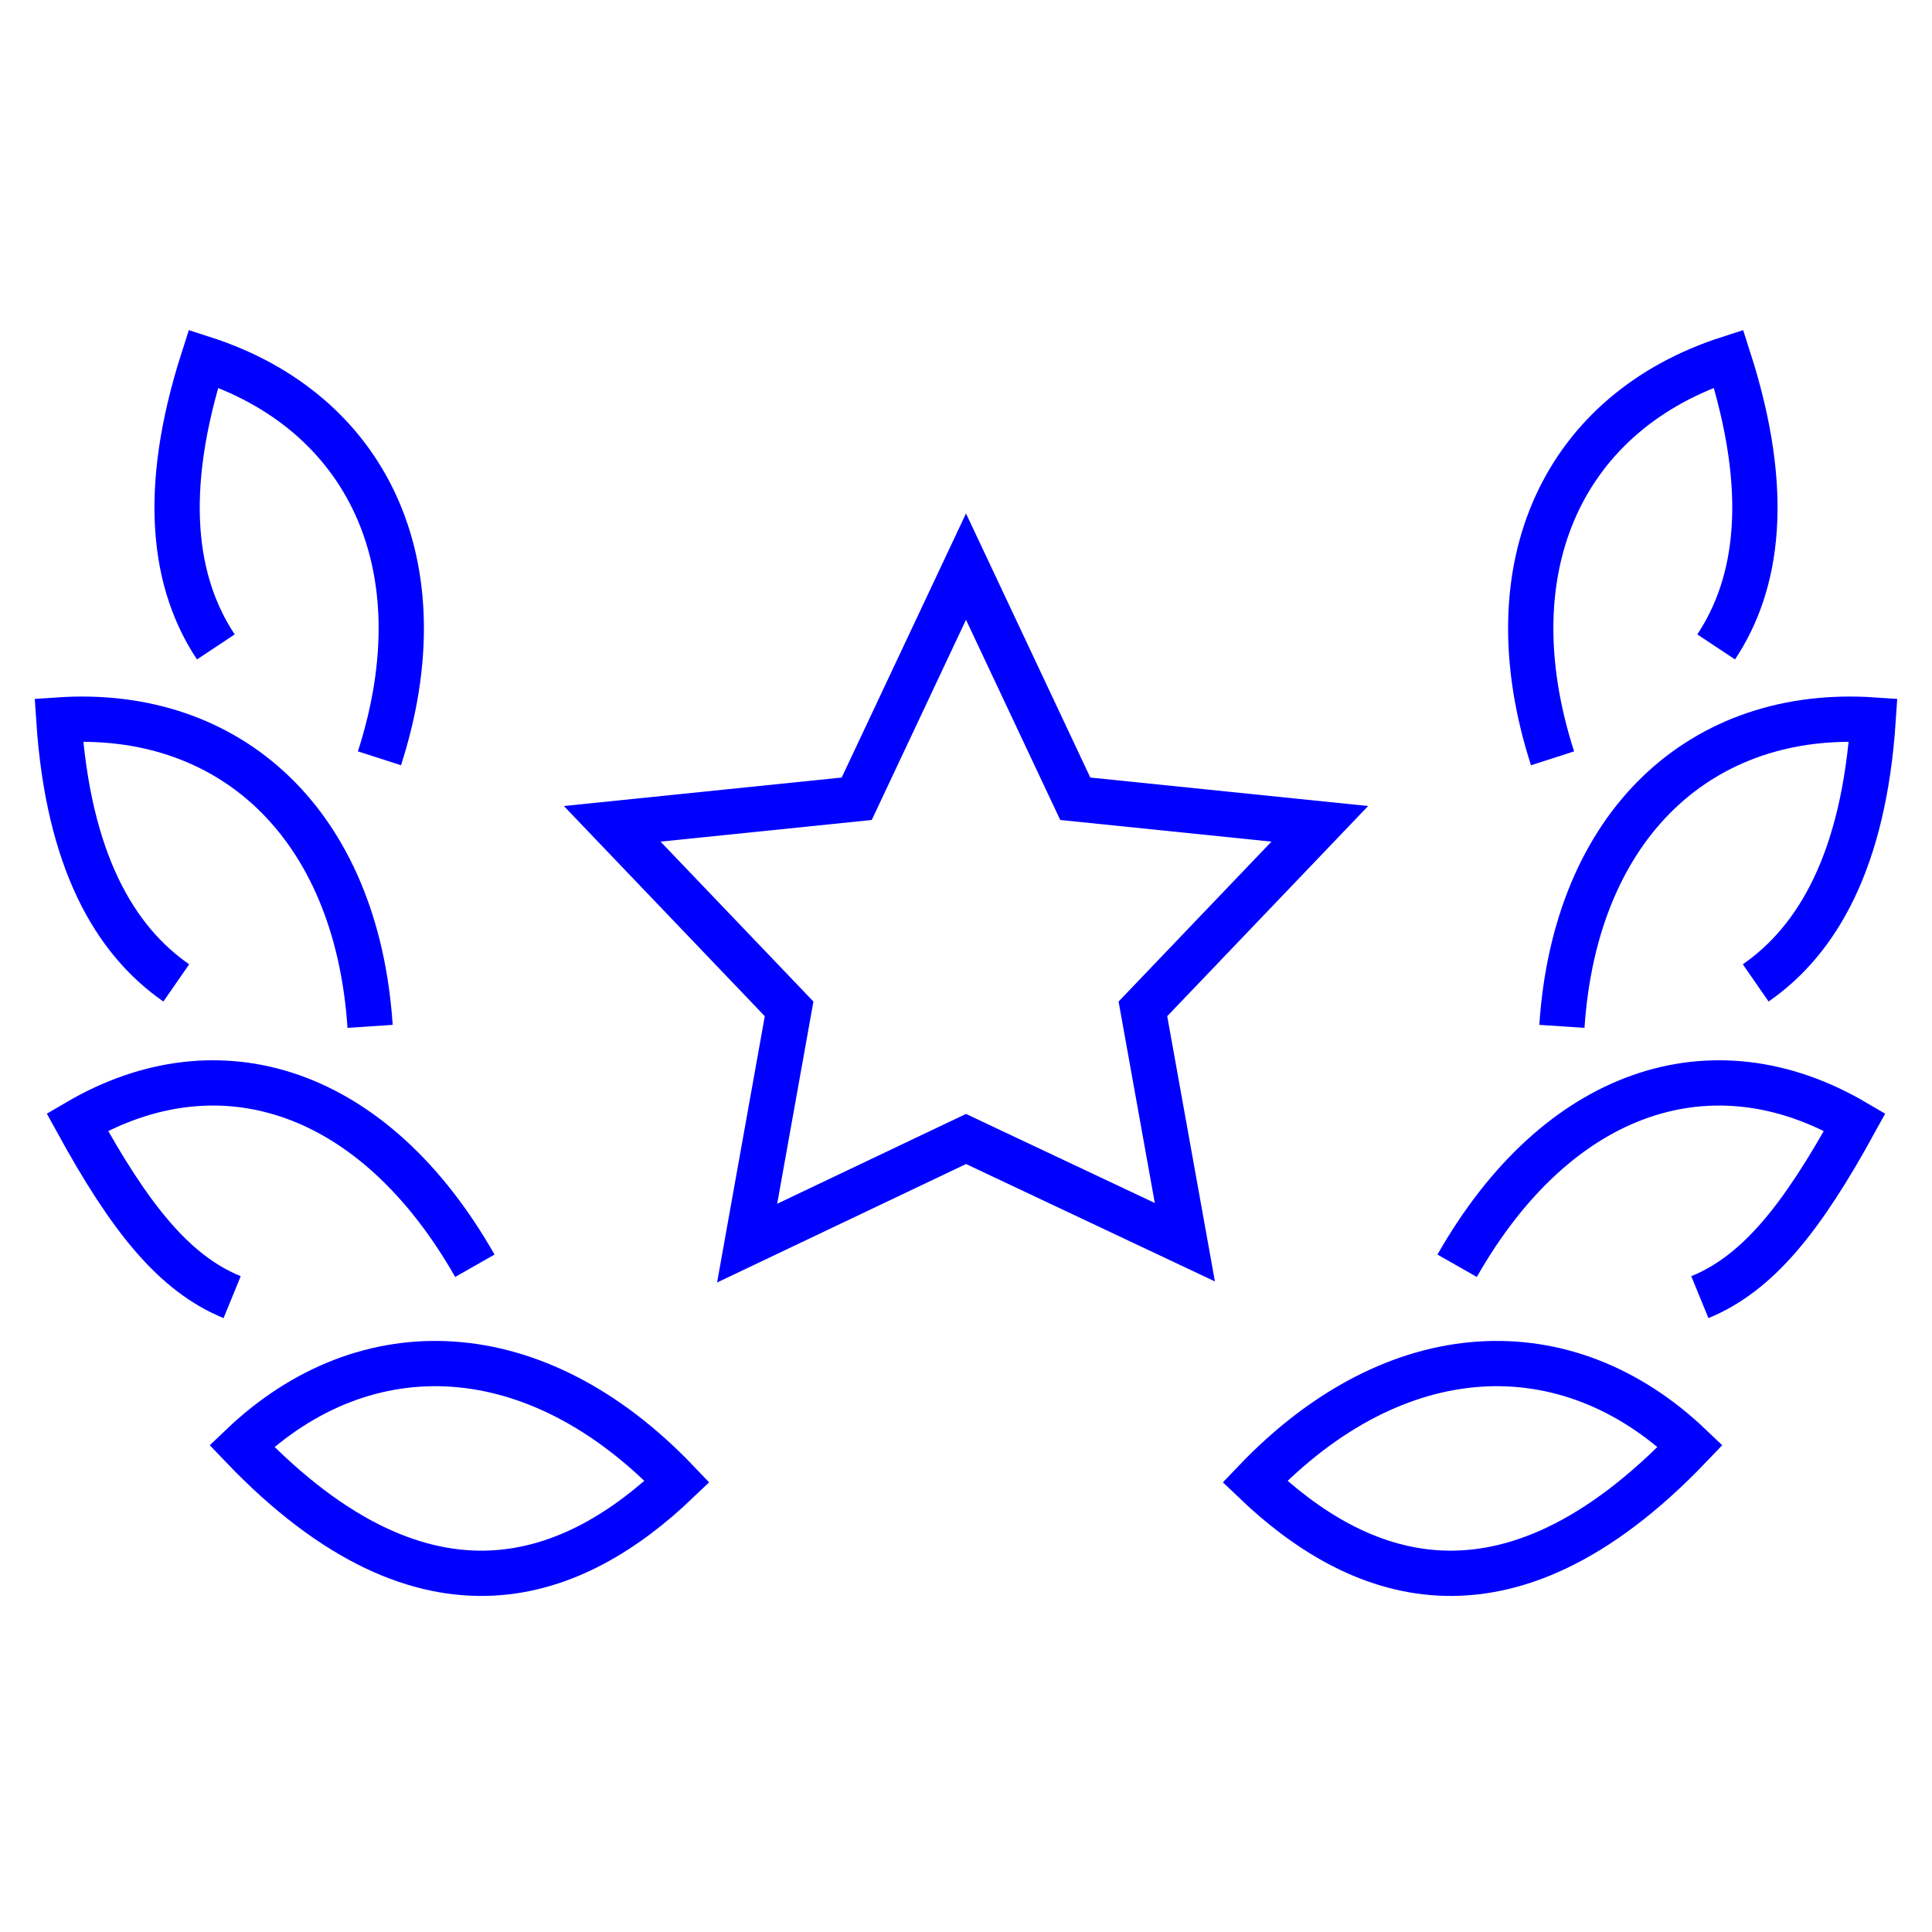
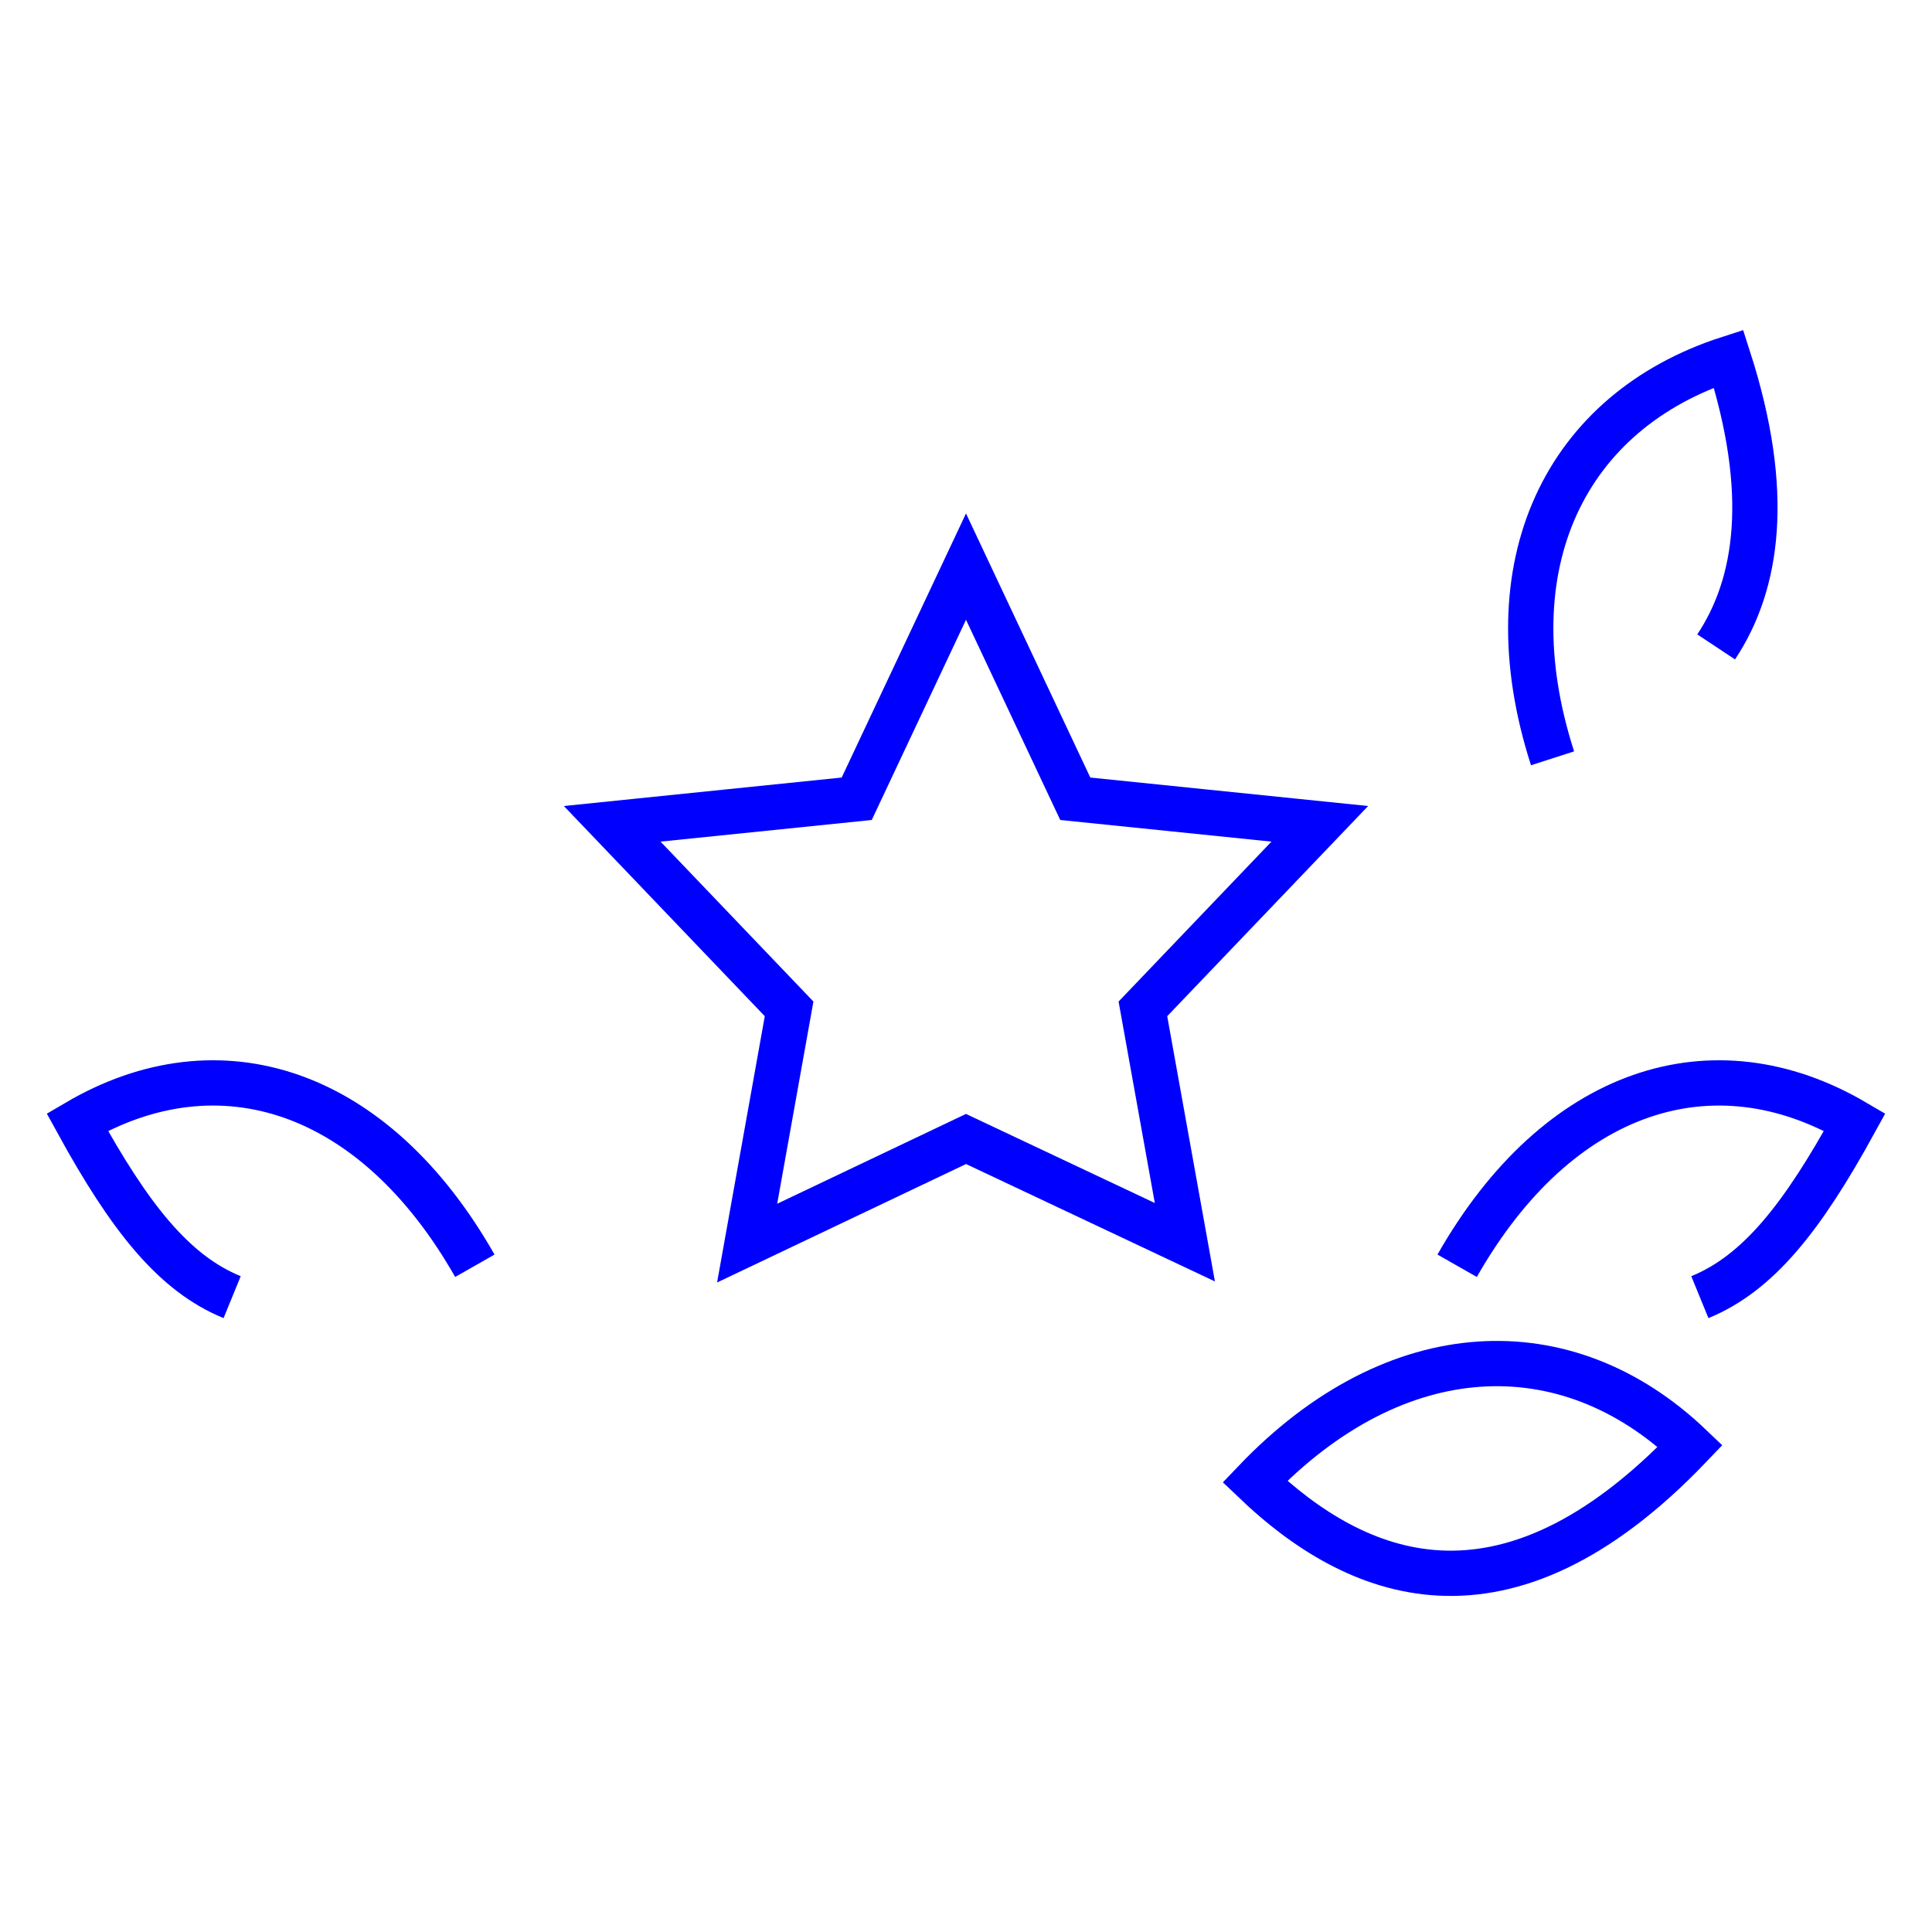
<svg xmlns="http://www.w3.org/2000/svg" id="Layer_1" viewBox="0 0 64 64">
  <path d="M56.31,42.97c1.93-.79,3.39-2.63,5.13-5.8-4.69-2.75-9.83-1.11-13.17,4.76" style="fill:none; stroke:blue; stroke-miterlimit:10; stroke-width:1.5px;" />
  <path d="M41.57,49.08c3.31,3.16,8.22,5.31,14.42-1.18-4.1-3.91-9.75-3.71-14.42,1.18Z" style="fill:none; stroke:blue; stroke-miterlimit:10; stroke-width:1.5px;" />
-   <path d="M58.16,32.56c2.05-1.42,3.58-4.06,3.89-8.71-5.65-.38-9.86,3.41-10.31,10.15" style="fill:none; stroke:blue; stroke-miterlimit:10; stroke-width:1.5px;" />
  <path d="M56.85,21.43c1.38-2.08,1.84-5.1.41-9.55-5.39,1.74-7.9,6.81-5.83,13.24" style="fill:none; stroke:blue; stroke-miterlimit:10; stroke-width:1.5px;" />
  <path d="M7.69,42.97c-1.93-.79-3.39-2.63-5.13-5.8,4.69-2.75,9.83-1.11,13.17,4.76" style="fill:none; stroke:blue; stroke-miterlimit:10; stroke-width:1.5px;" />
-   <path d="M22.43,49.08c-3.31,3.16-8.22,5.31-14.42-1.18,4.1-3.91,9.75-3.71,14.42,1.18Z" style="fill:none; stroke:blue; stroke-miterlimit:10; stroke-width:1.5px;" />
-   <path d="M5.84,32.56c-2.05-1.42-3.58-4.06-3.89-8.71,5.65-.38,9.86,3.41,10.31,10.15" style="fill:none; stroke:blue; stroke-miterlimit:10; stroke-width:1.5px;" />
-   <path d="M7.15,21.43c-1.38-2.08-1.84-5.1-.41-9.55,5.39,1.74,7.9,6.81,5.83,13.24" style="fill:none; stroke:blue; stroke-miterlimit:10; stroke-width:1.5px;" />
  <polygon points="32 18.77 35.62 26.46 43.72 27.29 37.86 33.42 39.25 41.15 32 37.73 24.75 41.18 26.14 33.42 20.28 27.29 28.38 26.46 32 18.77" style="fill:none; stroke:blue; stroke-miterlimit:10; stroke-width:1.5px;" />
</svg>